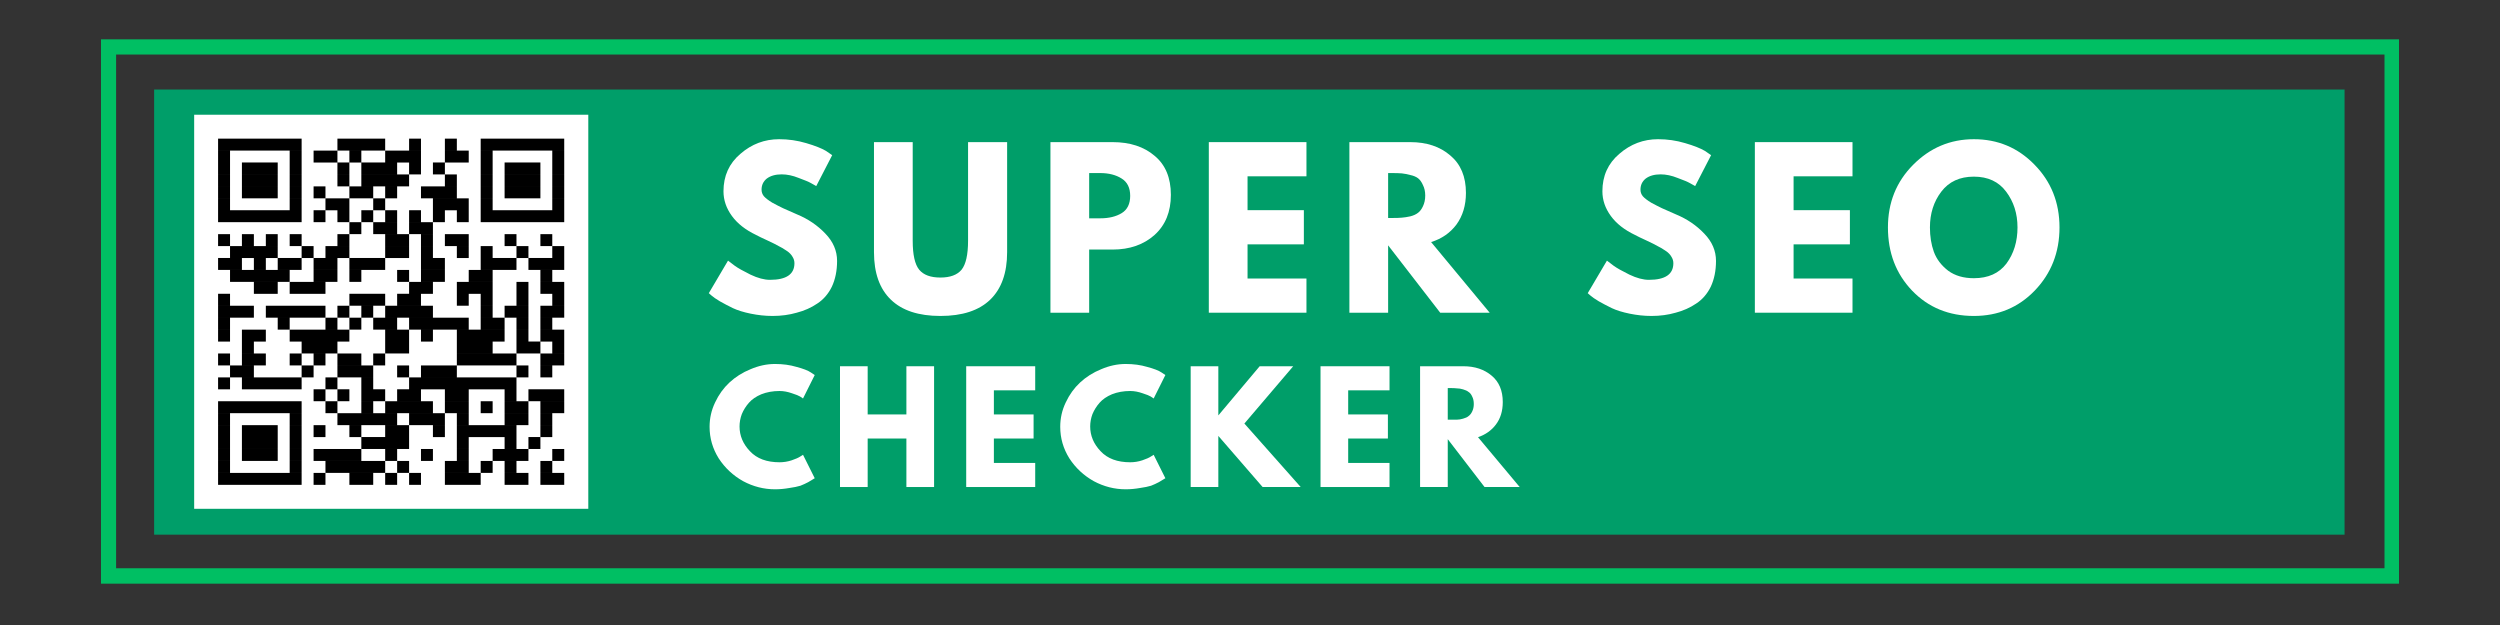
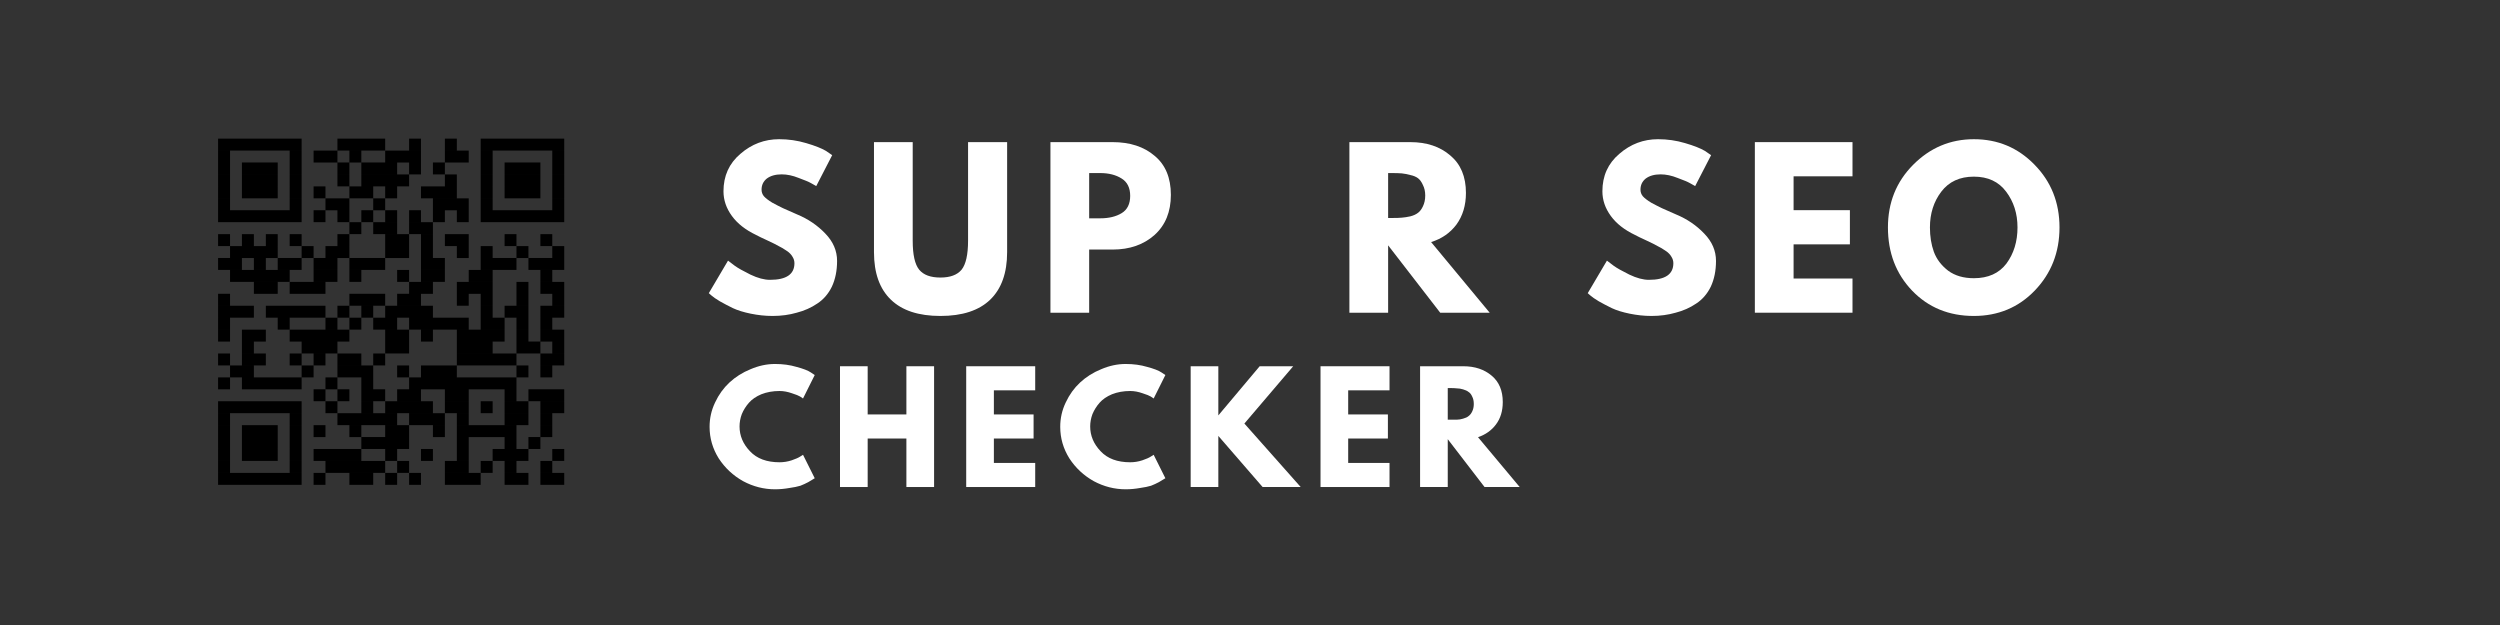
<svg xmlns="http://www.w3.org/2000/svg" width="160" zoomAndPan="magnify" viewBox="0 0 120 30" height="40" preserveAspectRatio="xMidYMid meet" version="1.0">
  <rect x="0" y="0" width="120" height="30" fill="#333333" stroke="none" />
  <defs>
    <g />
    <clipPath id="a8d2fcb1f3">
-       <path d="M 4.848 1.887 L 115.152 1.887 L 115.152 28.016 L 4.848 28.016 Z M 4.848 1.887 " clip-rule="nonzero" />
-     </clipPath>
+       </clipPath>
    <clipPath id="ef0eb6a7f2">
-       <path d="M 7.398 4.297 L 112.539 4.297 L 112.539 25.664 L 7.398 25.664 Z M 7.398 4.297 " clip-rule="nonzero" />
-     </clipPath>
+       </clipPath>
    <clipPath id="75e1bed95c">
      <path d="M 9.32 5.508 L 28.238 5.508 L 28.238 24.422 L 9.32 24.422 Z M 9.32 5.508 " clip-rule="nonzero" />
    </clipPath>
  </defs>
  <g clip-path="url(#a8d2fcb1f3)">
    <path stroke-linecap="butt" transform="matrix(0.726, 0, 0, 0.732, 4.848, 1.887)" fill="none" stroke-linejoin="miter" d="M -0.001 -0.001 L 151.975 -0.001 L 151.975 35.687 L -0.001 35.687 Z M -0.001 -0.001 " stroke="#00bf63" stroke-width="2" stroke-opacity="1" stroke-miterlimit="4" />
  </g>
  <g clip-path="url(#ef0eb6a7f2)">
-     <path fill="#009e69" d="M 7.398 4.297 L 112.539 4.297 L 112.539 25.664 L 7.398 25.664 Z M 7.398 4.297 " fill-opacity="1" fill-rule="nonzero" />
-   </g>
+     </g>
  <g fill="#ffffff" fill-opacity="1">
    <g transform="translate(33.789, 15.01)">
      <g>
        <path d="M 3.609 -8.328 C 4.055 -8.328 4.488 -8.266 4.906 -8.141 C 5.332 -8.016 5.648 -7.891 5.859 -7.766 L 6.156 -7.562 L 5.391 -6.078 C 5.336 -6.109 5.254 -6.156 5.141 -6.219 C 5.035 -6.281 4.836 -6.363 4.547 -6.469 C 4.266 -6.582 3.992 -6.641 3.734 -6.641 C 3.43 -6.641 3.191 -6.57 3.016 -6.438 C 2.848 -6.301 2.766 -6.125 2.766 -5.906 C 2.766 -5.789 2.801 -5.688 2.875 -5.594 C 2.957 -5.5 3.094 -5.395 3.281 -5.281 C 3.477 -5.176 3.648 -5.086 3.797 -5.016 C 3.941 -4.953 4.164 -4.852 4.469 -4.719 C 5 -4.5 5.453 -4.191 5.828 -3.797 C 6.203 -3.41 6.391 -2.973 6.391 -2.484 C 6.391 -2.016 6.305 -1.602 6.141 -1.25 C 5.973 -0.906 5.738 -0.633 5.438 -0.438 C 5.145 -0.238 4.816 -0.094 4.453 0 C 4.098 0.102 3.711 0.156 3.297 0.156 C 2.941 0.156 2.594 0.117 2.25 0.047 C 1.906 -0.023 1.617 -0.113 1.391 -0.219 C 1.16 -0.332 0.953 -0.441 0.766 -0.547 C 0.578 -0.66 0.441 -0.754 0.359 -0.828 L 0.234 -0.938 L 1.156 -2.5 C 1.238 -2.438 1.348 -2.352 1.484 -2.25 C 1.629 -2.145 1.879 -2.004 2.234 -1.828 C 2.586 -1.66 2.898 -1.578 3.172 -1.578 C 3.953 -1.578 4.344 -1.844 4.344 -2.375 C 4.344 -2.488 4.312 -2.594 4.25 -2.688 C 4.195 -2.789 4.098 -2.891 3.953 -2.984 C 3.816 -3.078 3.691 -3.148 3.578 -3.203 C 3.473 -3.266 3.297 -3.352 3.047 -3.469 C 2.797 -3.582 2.613 -3.672 2.5 -3.734 C 2 -3.973 1.613 -4.273 1.344 -4.641 C 1.07 -5.016 0.938 -5.41 0.938 -5.828 C 0.938 -6.566 1.207 -7.164 1.75 -7.625 C 2.289 -8.094 2.91 -8.328 3.609 -8.328 Z M 3.609 -8.328 " />
      </g>
    </g>
  </g>
  <g fill="#ffffff" fill-opacity="1">
    <g transform="translate(41.451, 15.01)">
      <g>
        <path d="M 6.891 -8.188 L 6.891 -2.906 C 6.891 -1.906 6.617 -1.145 6.078 -0.625 C 5.535 -0.102 4.738 0.156 3.688 0.156 C 2.645 0.156 1.852 -0.102 1.312 -0.625 C 0.77 -1.145 0.5 -1.906 0.5 -2.906 L 0.5 -8.188 L 2.359 -8.188 L 2.359 -3.453 C 2.359 -2.785 2.461 -2.32 2.672 -2.062 C 2.879 -1.812 3.219 -1.688 3.688 -1.688 C 4.156 -1.688 4.492 -1.812 4.703 -2.062 C 4.91 -2.32 5.016 -2.785 5.016 -3.453 L 5.016 -8.188 Z M 6.891 -8.188 " />
      </g>
    </g>
  </g>
  <g fill="#ffffff" fill-opacity="1">
    <g transform="translate(49.827, 15.01)">
      <g>
        <path d="M 0.594 -8.188 L 3.578 -8.188 C 4.41 -8.188 5.082 -7.969 5.594 -7.531 C 6.113 -7.102 6.375 -6.477 6.375 -5.656 C 6.375 -4.844 6.113 -4.203 5.594 -3.734 C 5.07 -3.266 4.398 -3.031 3.578 -3.031 L 2.453 -3.031 L 2.453 0 L 0.594 0 Z M 2.453 -4.531 L 2.984 -4.531 C 3.398 -4.531 3.742 -4.613 4.016 -4.781 C 4.285 -4.945 4.422 -5.223 4.422 -5.609 C 4.422 -5.992 4.285 -6.27 4.016 -6.438 C 3.742 -6.613 3.398 -6.703 2.984 -6.703 L 2.453 -6.703 Z M 2.453 -4.531 " />
      </g>
    </g>
  </g>
  <g fill="#ffffff" fill-opacity="1">
    <g transform="translate(57.429, 15.01)">
      <g>
-         <path d="M 5.281 -8.188 L 5.281 -6.547 L 2.453 -6.547 L 2.453 -4.922 L 5.156 -4.922 L 5.156 -3.281 L 2.453 -3.281 L 2.453 -1.641 L 5.281 -1.641 L 5.281 0 L 0.594 0 L 0.594 -8.188 Z M 5.281 -8.188 " />
-       </g>
+         </g>
    </g>
  </g>
  <g fill="#ffffff" fill-opacity="1">
    <g transform="translate(64.177, 15.01)">
      <g>
        <path d="M 0.594 -8.188 L 3.516 -8.188 C 4.305 -8.188 4.945 -7.973 5.438 -7.547 C 5.938 -7.129 6.188 -6.531 6.188 -5.75 C 6.188 -5.156 6.035 -4.648 5.734 -4.234 C 5.43 -3.828 5.023 -3.547 4.516 -3.391 L 7.328 0 L 4.953 0 L 2.453 -3.234 L 2.453 0 L 0.594 0 Z M 2.453 -4.547 L 2.672 -4.547 C 2.848 -4.547 2.992 -4.551 3.109 -4.562 C 3.234 -4.57 3.367 -4.594 3.516 -4.625 C 3.672 -4.664 3.797 -4.723 3.891 -4.797 C 3.984 -4.867 4.062 -4.973 4.125 -5.109 C 4.195 -5.254 4.234 -5.426 4.234 -5.625 C 4.234 -5.82 4.195 -5.988 4.125 -6.125 C 4.062 -6.27 3.984 -6.379 3.891 -6.453 C 3.797 -6.523 3.672 -6.578 3.516 -6.609 C 3.367 -6.648 3.234 -6.676 3.109 -6.688 C 2.992 -6.695 2.848 -6.703 2.672 -6.703 L 2.453 -6.703 Z M 2.453 -4.547 " />
      </g>
    </g>
  </g>
  <g fill="#ffffff" fill-opacity="1">
    <g transform="translate(72.275, 15.01)">
      <g />
    </g>
  </g>
  <g fill="#ffffff" fill-opacity="1">
    <g transform="translate(75.977, 15.01)">
      <g>
        <path d="M 3.609 -8.328 C 4.055 -8.328 4.488 -8.266 4.906 -8.141 C 5.332 -8.016 5.648 -7.891 5.859 -7.766 L 6.156 -7.562 L 5.391 -6.078 C 5.336 -6.109 5.254 -6.156 5.141 -6.219 C 5.035 -6.281 4.836 -6.363 4.547 -6.469 C 4.266 -6.582 3.992 -6.641 3.734 -6.641 C 3.43 -6.641 3.191 -6.57 3.016 -6.438 C 2.848 -6.301 2.766 -6.125 2.766 -5.906 C 2.766 -5.789 2.801 -5.688 2.875 -5.594 C 2.957 -5.5 3.094 -5.395 3.281 -5.281 C 3.477 -5.176 3.648 -5.086 3.797 -5.016 C 3.941 -4.953 4.164 -4.852 4.469 -4.719 C 5 -4.5 5.453 -4.191 5.828 -3.797 C 6.203 -3.41 6.391 -2.973 6.391 -2.484 C 6.391 -2.016 6.305 -1.602 6.141 -1.25 C 5.973 -0.906 5.738 -0.633 5.438 -0.438 C 5.145 -0.238 4.816 -0.094 4.453 0 C 4.098 0.102 3.711 0.156 3.297 0.156 C 2.941 0.156 2.594 0.117 2.25 0.047 C 1.906 -0.023 1.617 -0.113 1.391 -0.219 C 1.16 -0.332 0.953 -0.441 0.766 -0.547 C 0.578 -0.66 0.441 -0.754 0.359 -0.828 L 0.234 -0.938 L 1.156 -2.5 C 1.238 -2.438 1.348 -2.352 1.484 -2.25 C 1.629 -2.145 1.879 -2.004 2.234 -1.828 C 2.586 -1.66 2.898 -1.578 3.172 -1.578 C 3.953 -1.578 4.344 -1.844 4.344 -2.375 C 4.344 -2.488 4.312 -2.594 4.25 -2.688 C 4.195 -2.789 4.098 -2.891 3.953 -2.984 C 3.816 -3.078 3.691 -3.148 3.578 -3.203 C 3.473 -3.266 3.297 -3.352 3.047 -3.469 C 2.797 -3.582 2.613 -3.672 2.5 -3.734 C 2 -3.973 1.613 -4.273 1.344 -4.641 C 1.07 -5.016 0.938 -5.41 0.938 -5.828 C 0.938 -6.566 1.207 -7.164 1.75 -7.625 C 2.289 -8.094 2.91 -8.328 3.609 -8.328 Z M 3.609 -8.328 " />
      </g>
    </g>
  </g>
  <g fill="#ffffff" fill-opacity="1">
    <g transform="translate(83.639, 15.01)">
      <g>
        <path d="M 5.281 -8.188 L 5.281 -6.547 L 2.453 -6.547 L 2.453 -4.922 L 5.156 -4.922 L 5.156 -3.281 L 2.453 -3.281 L 2.453 -1.641 L 5.281 -1.641 L 5.281 0 L 0.594 0 L 0.594 -8.188 Z M 5.281 -8.188 " />
      </g>
    </g>
  </g>
  <g fill="#ffffff" fill-opacity="1">
    <g transform="translate(90.387, 15.01)">
      <g>
        <path d="M 0.234 -4.094 C 0.234 -5.281 0.633 -6.281 1.438 -7.094 C 2.25 -7.914 3.223 -8.328 4.359 -8.328 C 5.504 -8.328 6.473 -7.922 7.266 -7.109 C 8.066 -6.297 8.469 -5.289 8.469 -4.094 C 8.469 -2.895 8.07 -1.883 7.281 -1.062 C 6.5 -0.25 5.523 0.156 4.359 0.156 C 3.16 0.156 2.172 -0.25 1.391 -1.062 C 0.617 -1.875 0.234 -2.883 0.234 -4.094 Z M 2.25 -4.094 C 2.25 -3.664 2.312 -3.273 2.438 -2.922 C 2.57 -2.566 2.801 -2.266 3.125 -2.016 C 3.457 -1.773 3.867 -1.656 4.359 -1.656 C 5.047 -1.656 5.566 -1.891 5.922 -2.359 C 6.273 -2.836 6.453 -3.414 6.453 -4.094 C 6.453 -4.758 6.27 -5.332 5.906 -5.812 C 5.551 -6.289 5.035 -6.531 4.359 -6.531 C 3.68 -6.531 3.16 -6.289 2.797 -5.812 C 2.43 -5.332 2.25 -4.758 2.25 -4.094 Z M 2.25 -4.094 " />
      </g>
    </g>
  </g>
  <g fill="#ffffff" fill-opacity="1">
    <g transform="translate(33.904, 23.377)">
      <g>
        <path d="M 3.516 -1.188 C 3.711 -1.188 3.906 -1.219 4.094 -1.281 C 4.281 -1.344 4.422 -1.406 4.516 -1.469 L 4.641 -1.547 L 5.203 -0.422 C 5.191 -0.41 5.164 -0.395 5.125 -0.375 C 5.094 -0.352 5.016 -0.305 4.891 -0.234 C 4.773 -0.172 4.648 -0.113 4.516 -0.062 C 4.379 -0.02 4.203 0.016 3.984 0.047 C 3.766 0.086 3.535 0.109 3.297 0.109 C 2.766 0.109 2.254 -0.02 1.766 -0.281 C 1.285 -0.551 0.895 -0.914 0.594 -1.375 C 0.301 -1.844 0.156 -2.348 0.156 -2.891 C 0.156 -3.297 0.242 -3.688 0.422 -4.062 C 0.598 -4.438 0.828 -4.754 1.109 -5.016 C 1.398 -5.285 1.738 -5.5 2.125 -5.656 C 2.508 -5.82 2.898 -5.906 3.297 -5.906 C 3.672 -5.906 4.016 -5.859 4.328 -5.766 C 4.648 -5.68 4.879 -5.594 5.016 -5.5 L 5.203 -5.375 L 4.641 -4.25 C 4.609 -4.27 4.562 -4.301 4.5 -4.344 C 4.438 -4.383 4.305 -4.438 4.109 -4.5 C 3.91 -4.57 3.711 -4.609 3.516 -4.609 C 3.191 -4.609 2.898 -4.555 2.641 -4.453 C 2.391 -4.348 2.191 -4.211 2.047 -4.047 C 1.898 -3.879 1.785 -3.695 1.703 -3.5 C 1.629 -3.301 1.594 -3.102 1.594 -2.906 C 1.594 -2.469 1.758 -2.07 2.094 -1.719 C 2.426 -1.363 2.898 -1.188 3.516 -1.188 Z M 3.516 -1.188 " />
      </g>
    </g>
  </g>
  <g fill="#ffffff" fill-opacity="1">
    <g transform="translate(39.898, 23.377)">
      <g>
        <path d="M 1.75 -2.328 L 1.75 0 L 0.422 0 L 0.422 -5.797 L 1.75 -5.797 L 1.75 -3.484 L 3.609 -3.484 L 3.609 -5.797 L 4.938 -5.797 L 4.938 0 L 3.609 0 L 3.609 -2.328 Z M 1.75 -2.328 " />
      </g>
    </g>
  </g>
  <g fill="#ffffff" fill-opacity="1">
    <g transform="translate(45.956, 23.377)">
      <g>
        <path d="M 3.734 -5.797 L 3.734 -4.641 L 1.75 -4.641 L 1.75 -3.484 L 3.656 -3.484 L 3.656 -2.328 L 1.75 -2.328 L 1.75 -1.156 L 3.734 -1.156 L 3.734 0 L 0.422 0 L 0.422 -5.797 Z M 3.734 -5.797 " />
      </g>
    </g>
  </g>
  <g fill="#ffffff" fill-opacity="1">
    <g transform="translate(50.735, 23.377)">
      <g>
        <path d="M 3.516 -1.188 C 3.711 -1.188 3.906 -1.219 4.094 -1.281 C 4.281 -1.344 4.422 -1.406 4.516 -1.469 L 4.641 -1.547 L 5.203 -0.422 C 5.191 -0.41 5.164 -0.395 5.125 -0.375 C 5.094 -0.352 5.016 -0.305 4.891 -0.234 C 4.773 -0.172 4.648 -0.113 4.516 -0.062 C 4.379 -0.02 4.203 0.016 3.984 0.047 C 3.766 0.086 3.535 0.109 3.297 0.109 C 2.766 0.109 2.254 -0.02 1.766 -0.281 C 1.285 -0.551 0.895 -0.914 0.594 -1.375 C 0.301 -1.844 0.156 -2.348 0.156 -2.891 C 0.156 -3.297 0.242 -3.688 0.422 -4.062 C 0.598 -4.438 0.828 -4.754 1.109 -5.016 C 1.398 -5.285 1.738 -5.5 2.125 -5.656 C 2.508 -5.82 2.898 -5.906 3.297 -5.906 C 3.672 -5.906 4.016 -5.859 4.328 -5.766 C 4.648 -5.68 4.879 -5.594 5.016 -5.5 L 5.203 -5.375 L 4.641 -4.25 C 4.609 -4.27 4.562 -4.301 4.5 -4.344 C 4.438 -4.383 4.305 -4.438 4.109 -4.5 C 3.91 -4.57 3.711 -4.609 3.516 -4.609 C 3.191 -4.609 2.898 -4.555 2.641 -4.453 C 2.391 -4.348 2.191 -4.211 2.047 -4.047 C 1.898 -3.879 1.785 -3.695 1.703 -3.5 C 1.629 -3.301 1.594 -3.102 1.594 -2.906 C 1.594 -2.469 1.758 -2.07 2.094 -1.719 C 2.426 -1.363 2.898 -1.188 3.516 -1.188 Z M 3.516 -1.188 " />
      </g>
    </g>
  </g>
  <g fill="#ffffff" fill-opacity="1">
    <g transform="translate(56.73, 23.377)">
      <g>
        <path d="M 5.703 0 L 3.875 0 L 1.75 -2.453 L 1.75 0 L 0.422 0 L 0.422 -5.797 L 1.75 -5.797 L 1.75 -3.438 L 3.734 -5.797 L 5.344 -5.797 L 3 -3.047 Z M 5.703 0 " />
      </g>
    </g>
  </g>
  <g fill="#ffffff" fill-opacity="1">
    <g transform="translate(62.963, 23.377)">
      <g>
        <path d="M 3.734 -5.797 L 3.734 -4.641 L 1.75 -4.641 L 1.75 -3.484 L 3.656 -3.484 L 3.656 -2.328 L 1.75 -2.328 L 1.75 -1.156 L 3.734 -1.156 L 3.734 0 L 0.422 0 L 0.422 -5.797 Z M 3.734 -5.797 " />
      </g>
    </g>
  </g>
  <g fill="#ffffff" fill-opacity="1">
    <g transform="translate(67.742, 23.377)">
      <g>
        <path d="M 0.422 -5.797 L 2.5 -5.797 C 3.051 -5.797 3.504 -5.645 3.859 -5.344 C 4.211 -5.051 4.391 -4.629 4.391 -4.078 C 4.391 -3.648 4.281 -3.289 4.062 -3 C 3.852 -2.719 3.566 -2.516 3.203 -2.391 L 5.203 0 L 3.516 0 L 1.75 -2.297 L 1.75 0 L 0.422 0 Z M 1.75 -3.234 L 1.891 -3.234 C 2.016 -3.234 2.117 -3.234 2.203 -3.234 C 2.285 -3.234 2.379 -3.25 2.484 -3.281 C 2.598 -3.312 2.688 -3.352 2.75 -3.406 C 2.82 -3.457 2.879 -3.531 2.922 -3.625 C 2.973 -3.727 3 -3.848 3 -3.984 C 3 -4.129 2.973 -4.25 2.922 -4.344 C 2.879 -4.445 2.82 -4.52 2.75 -4.562 C 2.688 -4.613 2.598 -4.656 2.484 -4.688 C 2.379 -4.719 2.285 -4.734 2.203 -4.734 C 2.117 -4.742 2.016 -4.75 1.891 -4.75 L 1.75 -4.75 Z M 1.75 -3.234 " />
      </g>
    </g>
  </g>
  <g clip-path="url(#75e1bed95c)">
-     <path fill="#ffffff" d="M 9.32 5.508 L 28.238 5.508 L 28.238 24.422 L 9.32 24.422 Z M 9.32 5.508 " fill-opacity="1" fill-rule="nonzero" />
-   </g>
+     </g>
  <path stroke-linecap="butt" transform="matrix(0.573, 0, 0, 0.573, 9.321, 5.508)" fill-opacity="1" fill="#ffffff" fill-rule="nonzero" stroke-linejoin="miter" d="M 2.002 2.501 L 9 2.501 M 11.999 2.501 L 15.999 2.501 M 18.003 2.501 L 18.998 2.501 M 21.001 2.501 L 22.003 2.501 M 24 2.501 L 30.998 2.501 M 2.002 3.503 L 3.003 3.503 M 7.999 3.503 L 9 3.503 M 10.002 3.503 L 11.999 3.503 M 13.001 3.503 L 14.002 3.503 M 15.999 3.503 L 18.998 3.503 M 21.001 3.503 L 22.998 3.503 M 24 3.503 L 25.001 3.503 M 29.997 3.503 L 30.998 3.503 M 2.002 4.498 L 3.003 4.498 M 3.998 4.498 L 6.997 4.498 M 7.999 4.498 L 9 4.498 M 11.999 4.498 L 13.001 4.498 M 14.002 4.498 L 17.001 4.498 M 18.003 4.498 L 18.998 4.498 M 19.999 4.498 L 21.001 4.498 M 24 4.498 L 25.001 4.498 M 26.003 4.498 L 29.002 4.498 M 29.997 4.498 L 30.998 4.498 M 2.002 5.5 L 3.003 5.5 M 3.998 5.5 L 6.997 5.5 M 7.999 5.5 L 9 5.5 M 11.999 5.5 L 13.001 5.5 M 14.002 5.5 L 18.003 5.5 M 21.001 5.5 L 22.003 5.5 M 24 5.5 L 25.001 5.5 M 26.003 5.5 L 29.002 5.5 M 29.997 5.5 L 30.998 5.5 M 2.002 6.501 L 3.003 6.501 M 3.998 6.501 L 6.997 6.501 M 7.999 6.501 L 9 6.501 M 10.002 6.501 L 10.997 6.501 M 13.001 6.501 L 14.997 6.501 M 15.999 6.501 L 17.001 6.501 M 18.998 6.501 L 22.003 6.501 M 24 6.501 L 25.001 6.501 M 26.003 6.501 L 29.002 6.501 M 29.997 6.501 L 30.998 6.501 M 2.002 7.503 L 3.003 7.503 M 7.999 7.503 L 9 7.503 M 10.997 7.503 L 13.001 7.503 M 14.997 7.503 L 15.999 7.503 M 19.999 7.503 L 22.998 7.503 M 24 7.503 L 25.001 7.503 M 29.997 7.503 L 30.998 7.503 M 2.002 8.498 L 9 8.498 M 10.002 8.498 L 10.997 8.498 M 11.999 8.498 L 13.001 8.498 M 14.002 8.498 L 14.997 8.498 M 15.999 8.498 L 17.001 8.498 M 18.003 8.498 L 18.998 8.498 M 19.999 8.498 L 21.001 8.498 M 22.003 8.498 L 22.998 8.498 M 24 8.498 L 30.998 8.498 M 13.001 9.5 L 14.002 9.5 M 14.997 9.5 L 17.001 9.5 M 18.003 9.5 L 19.999 9.5 M 2.002 10.502 L 3.003 10.502 M 3.998 10.502 L 5 10.502 M 6.002 10.502 L 6.997 10.502 M 7.999 10.502 L 9 10.502 M 11.999 10.502 L 13.001 10.502 M 15.999 10.502 L 18.003 10.502 M 18.998 10.502 L 19.999 10.502 M 21.001 10.502 L 22.998 10.502 M 26.003 10.502 L 26.998 10.502 M 29.002 10.502 L 29.997 10.502 M 3.003 11.503 L 6.997 11.503 M 9 11.503 L 10.002 11.503 M 10.997 11.503 L 13.001 11.503 M 15.999 11.503 L 18.003 11.503 M 18.998 11.503 L 19.999 11.503 M 22.003 11.503 L 22.998 11.503 M 24 11.503 L 25.001 11.503 M 26.998 11.503 L 28 11.503 M 29.997 11.503 L 30.998 11.503 M 2.002 12.498 L 3.998 12.498 M 5 12.498 L 6.002 12.498 M 6.997 12.498 L 9 12.498 M 10.002 12.498 L 11.999 12.498 M 13.001 12.498 L 15.999 12.498 M 18.998 12.498 L 21.001 12.498 M 24 12.498 L 26.998 12.498 M 28 12.498 L 30.998 12.498 M 3.003 13.5 L 7.999 13.5 M 10.002 13.5 L 11.999 13.5 M 13.001 13.5 L 14.002 13.5 M 17.001 13.5 L 18.003 13.5 M 18.998 13.5 L 21.001 13.5 M 22.998 13.5 L 25.001 13.5 M 29.002 13.5 L 29.997 13.5 M 5 14.502 L 6.997 14.502 M 7.999 14.502 L 10.997 14.502 M 18.003 14.502 L 19.999 14.502 M 22.003 14.502 L 25.001 14.502 M 26.998 14.502 L 28 14.502 M 29.002 14.502 L 30.998 14.502 M 2.002 15.497 L 3.003 15.497 M 13.001 15.497 L 15.999 15.497 M 17.001 15.497 L 18.998 15.497 M 22.003 15.497 L 22.998 15.497 M 24 15.497 L 25.001 15.497 M 26.998 15.497 L 28 15.497 M 29.997 15.497 L 30.998 15.497 M 2.002 16.499 L 5 16.499 M 6.002 16.499 L 10.997 16.499 M 11.999 16.499 L 13.001 16.499 M 14.002 16.499 L 14.997 16.499 M 15.999 16.499 L 19.999 16.499 M 24 16.499 L 25.001 16.499 M 26.003 16.499 L 28 16.499 M 29.002 16.499 L 30.998 16.499 M 2.002 17.5 L 3.003 17.5 M 6.997 17.5 L 7.999 17.5 M 10.997 17.5 L 11.999 17.5 M 13.001 17.5 L 14.002 17.5 M 14.997 17.5 L 17.001 17.5 M 18.003 17.5 L 22.998 17.5 M 24 17.5 L 26.003 17.5 M 26.998 17.5 L 28 17.5 M 29.002 17.5 L 29.997 17.5 M 2.002 18.502 L 3.003 18.502 M 3.998 18.502 L 6.002 18.502 M 7.999 18.502 L 13.001 18.502 M 15.999 18.502 L 18.003 18.502 M 18.998 18.502 L 19.999 18.502 M 22.003 18.502 L 26.003 18.502 M 26.998 18.502 L 28 18.502 M 29.002 18.502 L 30.998 18.502 M 3.998 19.497 L 5 19.497 M 9 19.497 L 11.999 19.497 M 15.999 19.497 L 18.003 19.497 M 22.003 19.497 L 25.001 19.497 M 26.998 19.497 L 29.002 19.497 M 29.997 19.497 L 30.998 19.497 M 2.002 20.499 L 3.003 20.499 M 3.998 20.499 L 6.002 20.499 M 7.999 20.499 L 9 20.499 M 10.002 20.499 L 10.997 20.499 M 11.999 20.499 L 14.002 20.499 M 14.997 20.499 L 15.999 20.499 M 22.003 20.499 L 26.998 20.499 M 29.002 20.499 L 30.998 20.499 M 3.003 21.501 L 5 21.501 M 9 21.501 L 10.002 21.501 M 11.999 21.501 L 14.997 21.501 M 17.001 21.501 L 18.003 21.501 M 18.998 21.501 L 22.003 21.501 M 26.998 21.501 L 28 21.501 M 29.002 21.501 L 29.997 21.501 M 2.002 22.502 L 3.003 22.502 M 3.998 22.502 L 9 22.502 M 10.997 22.502 L 11.999 22.502 M 14.002 22.502 L 14.997 22.502 M 18.003 22.502 L 26.998 22.502 M 10.002 23.497 L 10.997 23.497 M 11.999 23.497 L 13.001 23.497 M 14.002 23.497 L 15.999 23.497 M 17.001 23.497 L 18.998 23.497 M 21.001 23.497 L 22.998 23.497 M 26.003 23.497 L 26.998 23.497 M 28 23.497 L 30.998 23.497 M 2.002 24.499 L 9 24.499 M 10.997 24.499 L 11.999 24.499 M 14.002 24.499 L 14.997 24.499 M 15.999 24.499 L 19.999 24.499 M 21.001 24.499 L 22.998 24.499 M 24 24.499 L 25.001 24.499 M 26.003 24.499 L 28 24.499 M 29.002 24.499 L 30.998 24.499 M 2.002 25.501 L 3.003 25.501 M 7.999 25.501 L 9 25.501 M 11.999 25.501 L 17.001 25.501 M 18.003 25.501 L 21.001 25.501 M 22.003 25.501 L 22.998 25.501 M 26.003 25.501 L 28 25.501 M 29.002 25.501 L 29.997 25.501 M 2.002 26.503 L 3.003 26.503 M 3.998 26.503 L 6.997 26.503 M 7.999 26.503 L 9 26.503 M 10.002 26.503 L 10.997 26.503 M 13.001 26.503 L 14.002 26.503 M 15.999 26.503 L 18.003 26.503 M 19.999 26.503 L 21.001 26.503 M 22.003 26.503 L 26.998 26.503 M 29.002 26.503 L 29.997 26.503 M 2.002 27.498 L 3.003 27.498 M 3.998 27.498 L 6.997 27.498 M 7.999 27.498 L 9 27.498 M 14.002 27.498 L 18.003 27.498 M 22.003 27.498 L 22.998 27.498 M 26.003 27.498 L 26.998 27.498 M 28 27.498 L 29.002 27.498 M 2.002 28.499 L 3.003 28.499 M 3.998 28.499 L 6.997 28.499 M 7.999 28.499 L 9 28.499 M 10.002 28.499 L 14.002 28.499 M 15.999 28.499 L 17.001 28.499 M 18.998 28.499 L 19.999 28.499 M 22.003 28.499 L 22.998 28.499 M 25.001 28.499 L 28 28.499 M 29.997 28.499 L 30.998 28.499 M 2.002 29.501 L 3.003 29.501 M 7.999 29.501 L 9 29.501 M 10.997 29.501 L 15.999 29.501 M 17.001 29.501 L 18.003 29.501 M 21.001 29.501 L 22.998 29.501 M 24 29.501 L 25.001 29.501 M 26.003 29.501 L 26.998 29.501 M 29.002 29.501 L 29.997 29.501 M 2.002 30.503 L 9 30.503 M 10.002 30.503 L 10.997 30.503 M 13.001 30.503 L 14.997 30.503 M 15.999 30.503 L 17.001 30.503 M 18.003 30.503 L 18.998 30.503 M 21.001 30.503 L 24 30.503 M 26.003 30.503 L 28 30.503 M 29.002 30.503 L 30.998 30.503 " stroke="#000000" stroke-width="1" stroke-opacity="1" stroke-miterlimit="4" />
</svg>